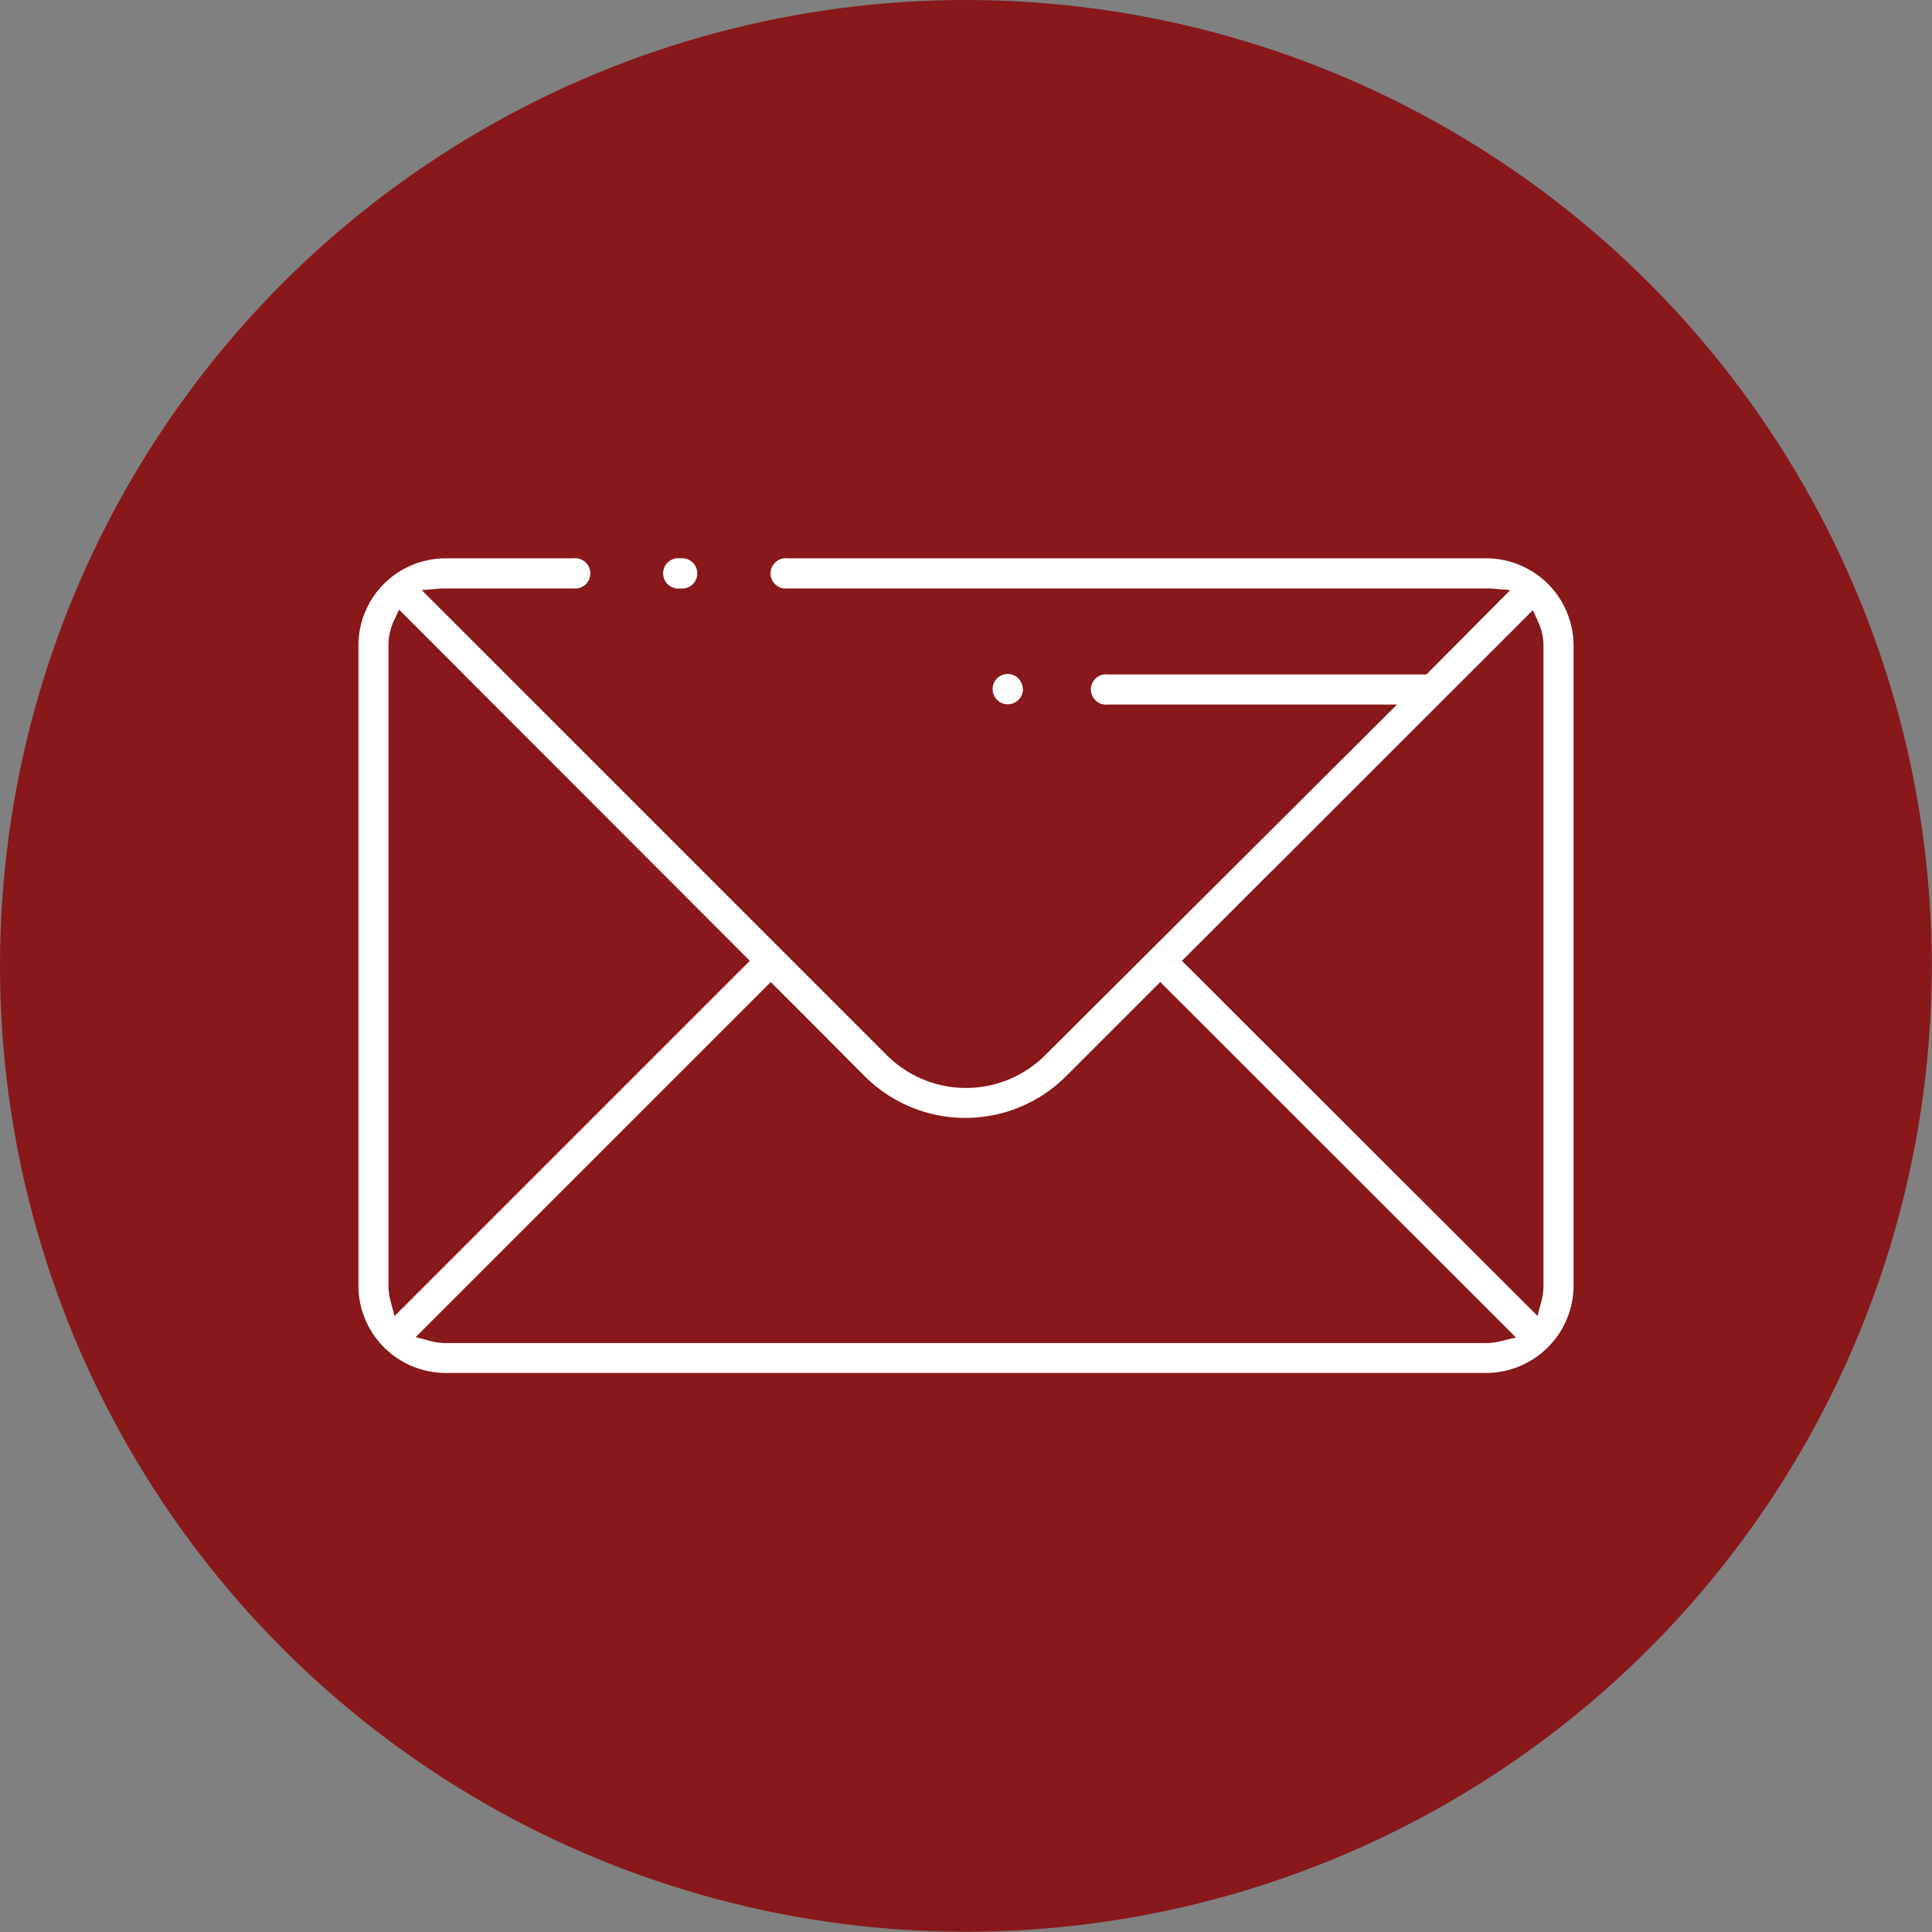
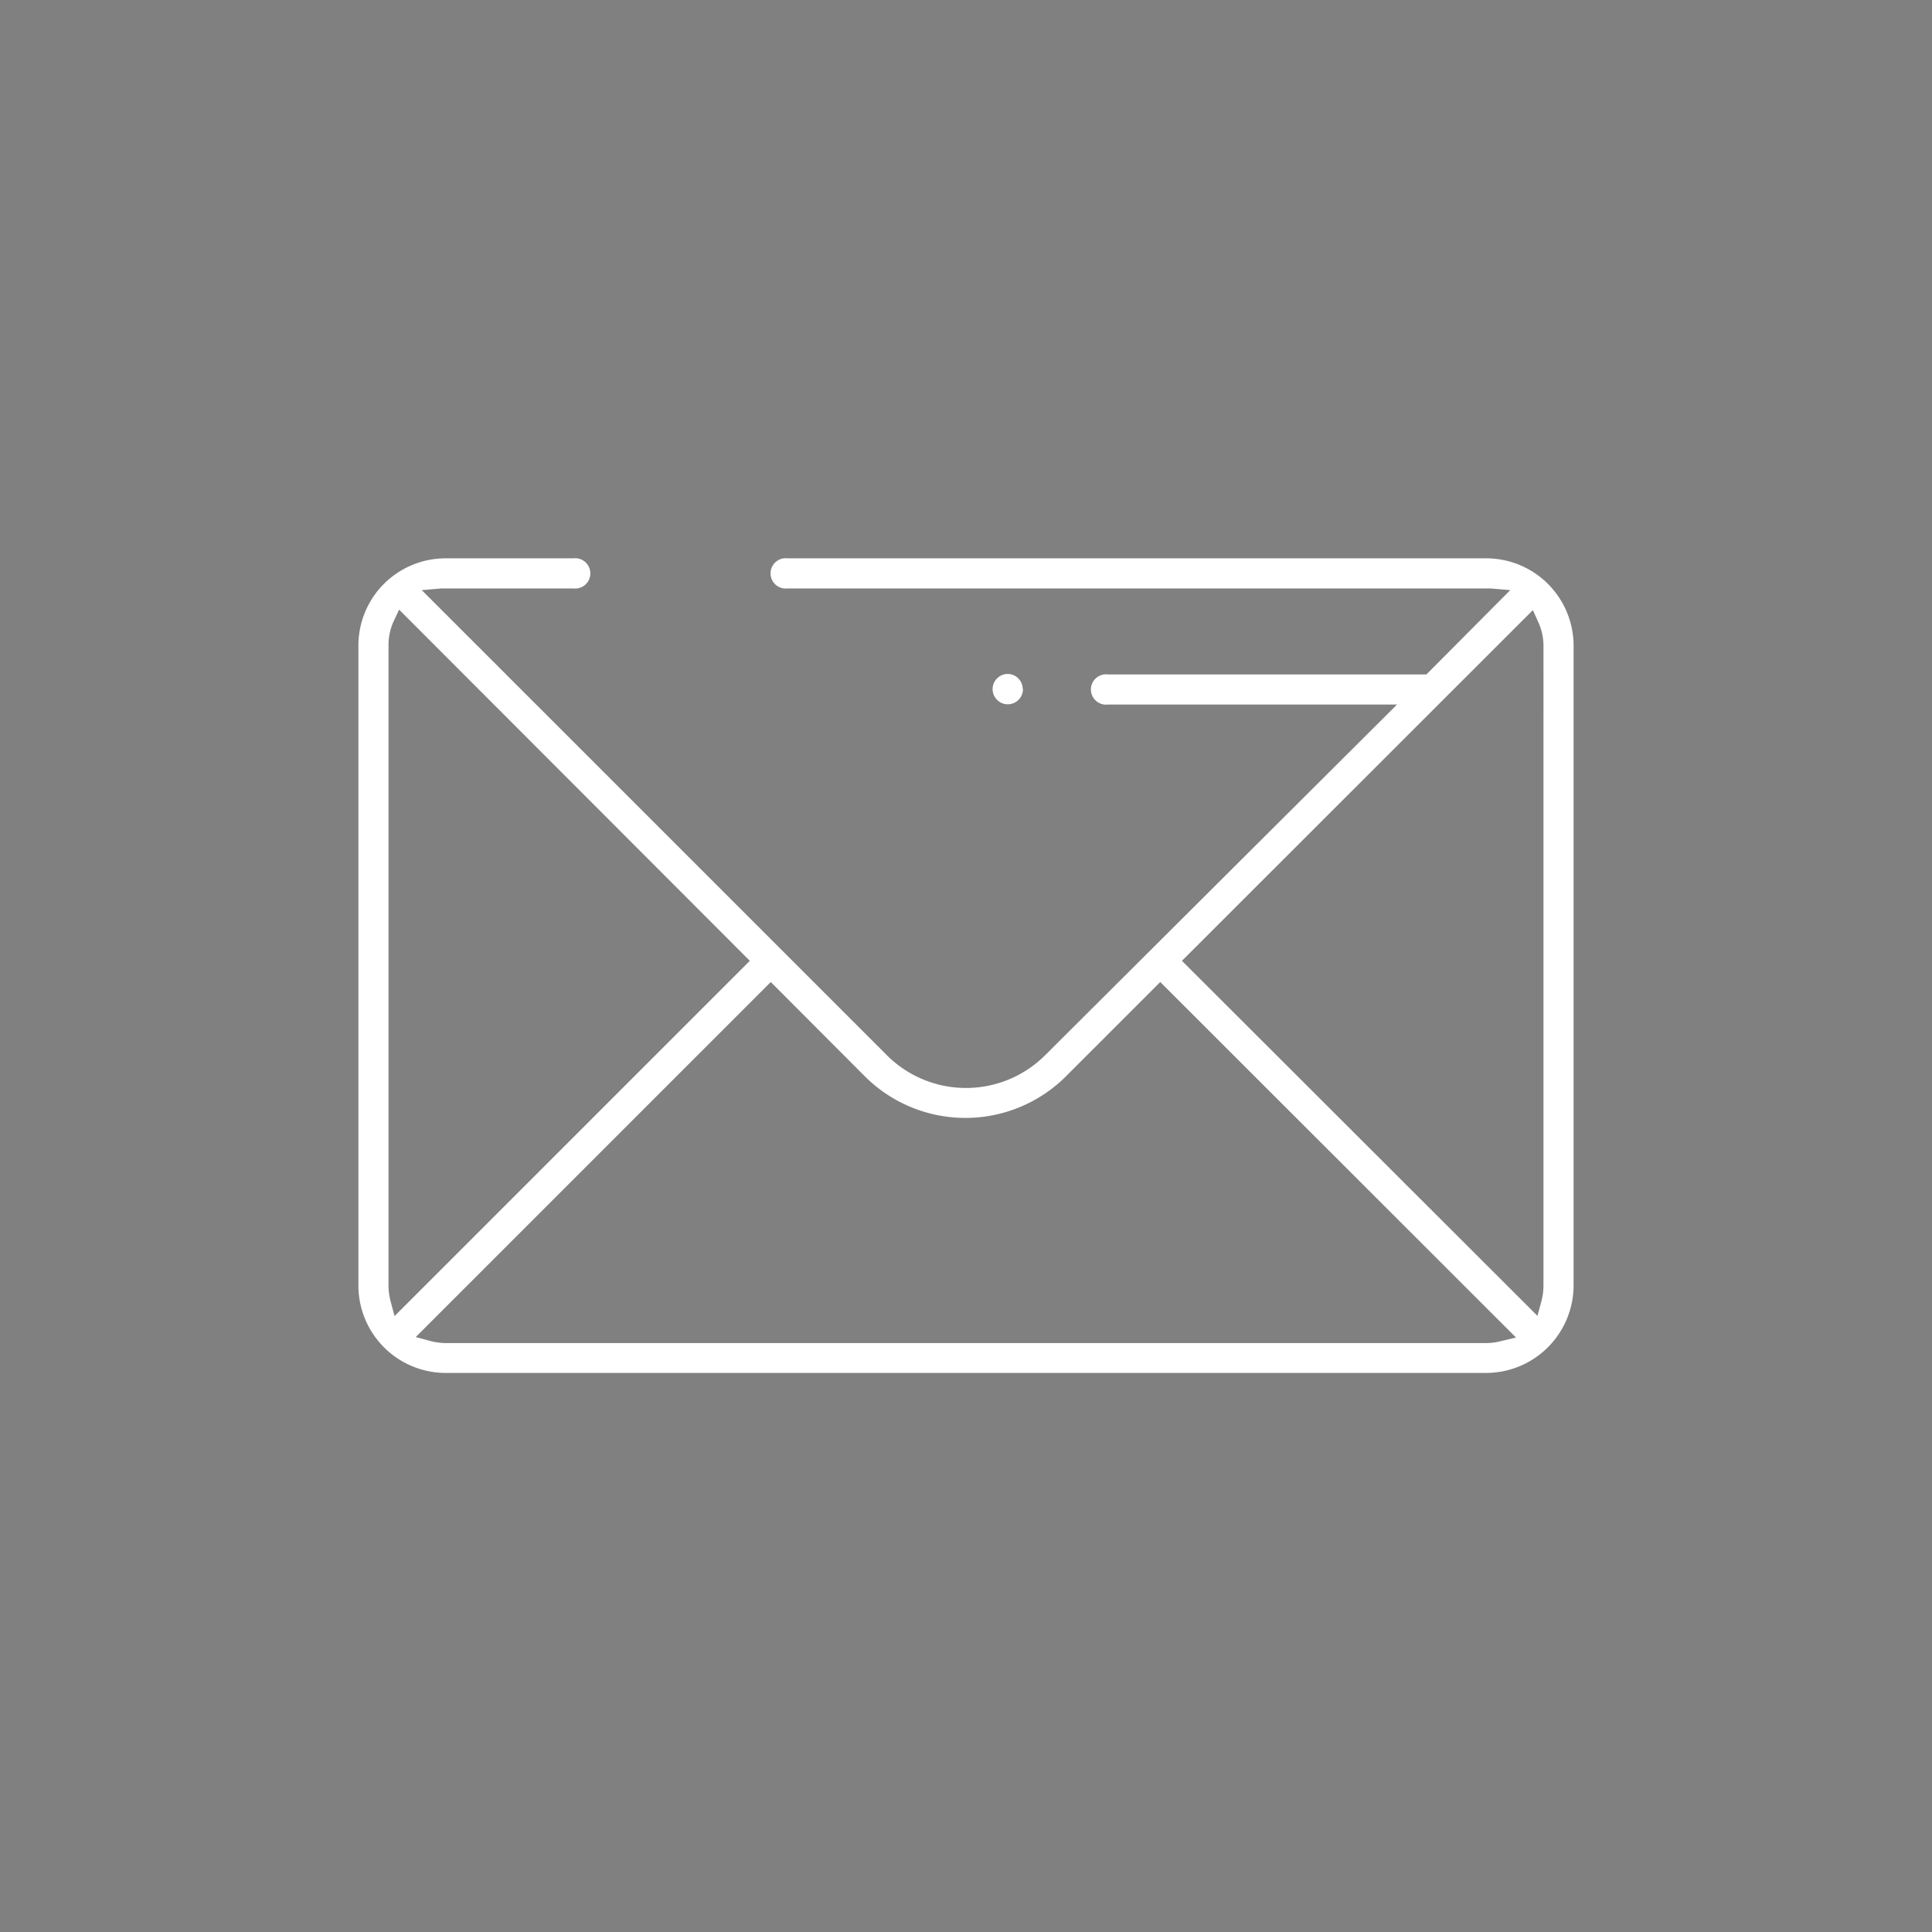
<svg xmlns="http://www.w3.org/2000/svg" id="Layer_1" data-name="Layer 1" viewBox="0 0 80.21 80.21">
  <rect x="0" y="0" width="80.21" height="80.21" fill="#808080" stroke="none" />
  <defs>
    <style>.cls-1{fill:#88181a;}.cls-2{fill:#fff;}</style>
  </defs>
-   <circle class="cls-1" cx="40.1" cy="40.1" r="40.1" />
-   <path class="cls-2" d="M28.24,24.43a.63.63,0,1,0,0-1.25h0a.63.63,0,1,0,0,1.25Z" />
  <path class="cls-2" d="M61.7,23.18h-29a.63.63,0,1,0,0,1.25H61.88l.82.07L59.22,28H46a.63.63,0,1,0,0,1.25H58L43.39,43.81a4.65,4.65,0,0,1-6.57,0L17.51,24.5l.81-.07H23.8a.63.63,0,1,0,0-1.25H18.5a3.62,3.62,0,0,0-3.62,3.62V53.4A3.63,3.63,0,0,0,18.5,57H61.7a3.64,3.64,0,0,0,3.63-3.63V26.8A3.63,3.63,0,0,0,61.7,23.18ZM16.21,54a2.64,2.64,0,0,1-.08-.62V26.8a2.37,2.37,0,0,1,.21-1l.23-.49L31.13,39.89,16.38,54.64Zm46.1,1.68a2.55,2.55,0,0,1-.61.08H18.5a2.62,2.62,0,0,1-.61-.08l-.63-.17L32,40.77l3.91,3.92a5.91,5.91,0,0,0,8.34,0l3.92-3.92L62.94,55.53Zm1.77-2.3A2.64,2.64,0,0,1,64,54l-.17.63L49.07,39.89,63.64,25.33l.22.49a2.38,2.38,0,0,1,.22,1Z" />
  <path class="cls-2" d="M42.46,28.6a.63.63,0,0,0-.63-.62h0a.63.63,0,1,0,.64.62Z" />
</svg>